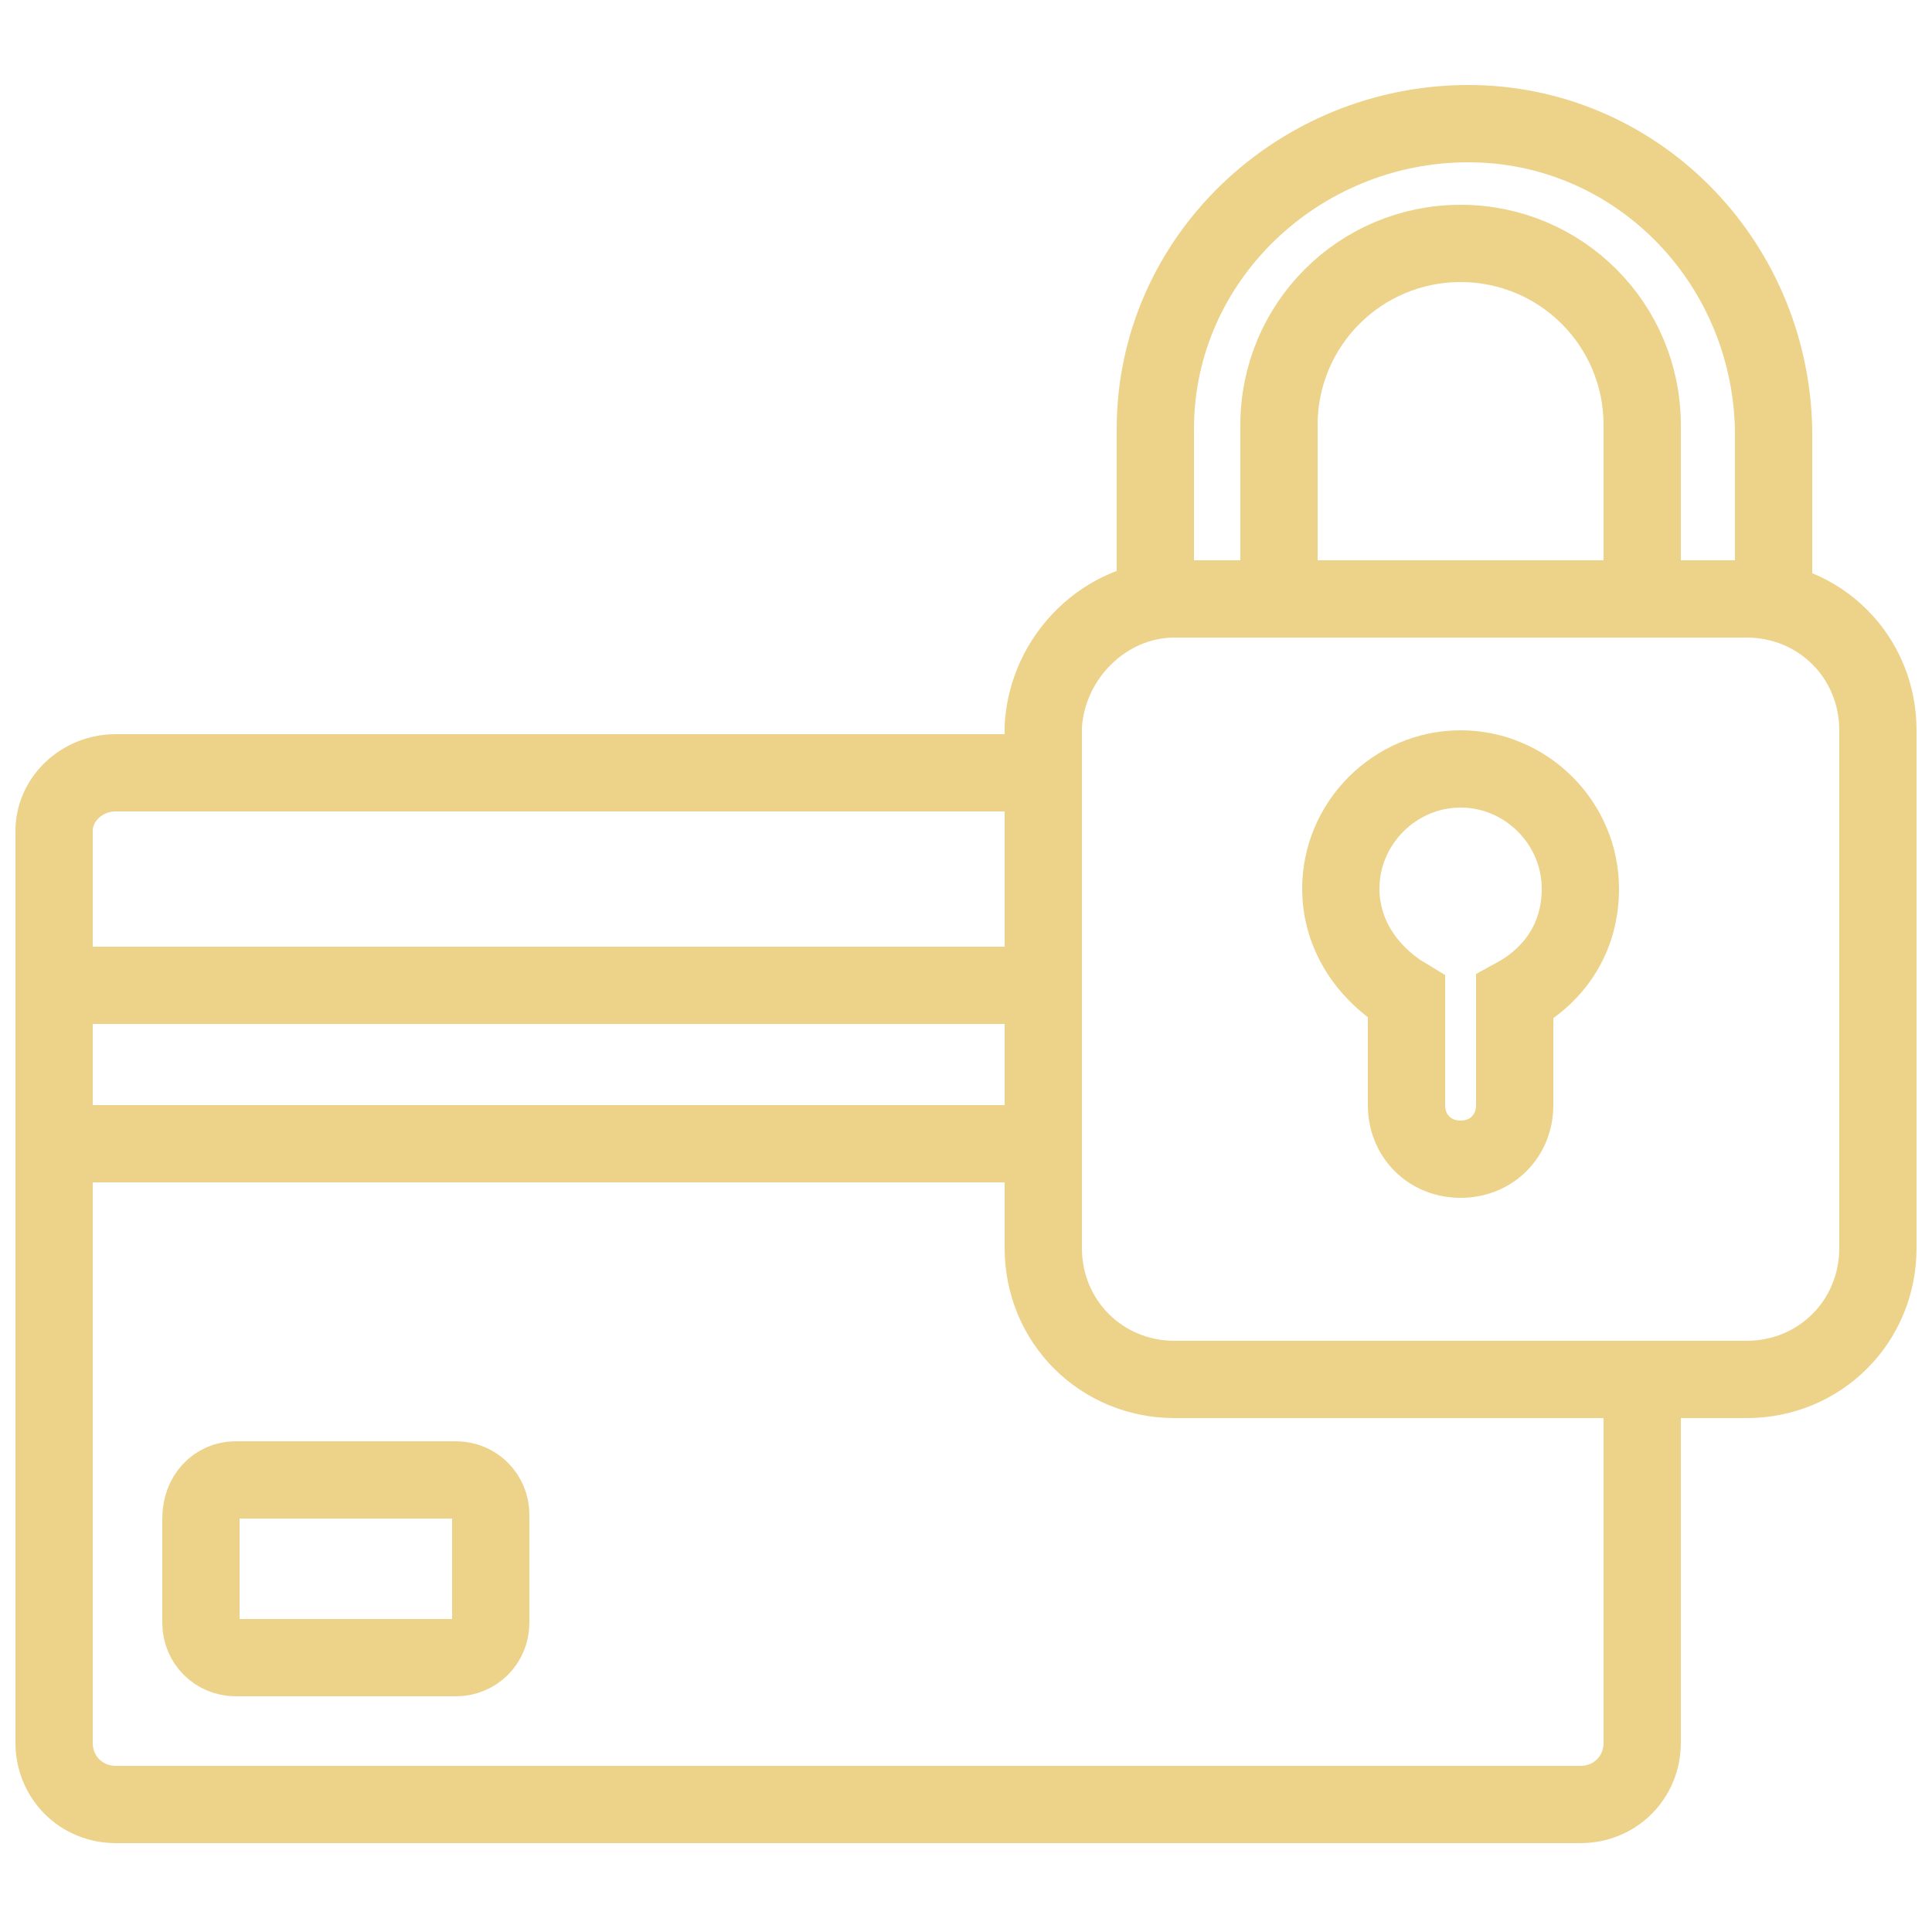
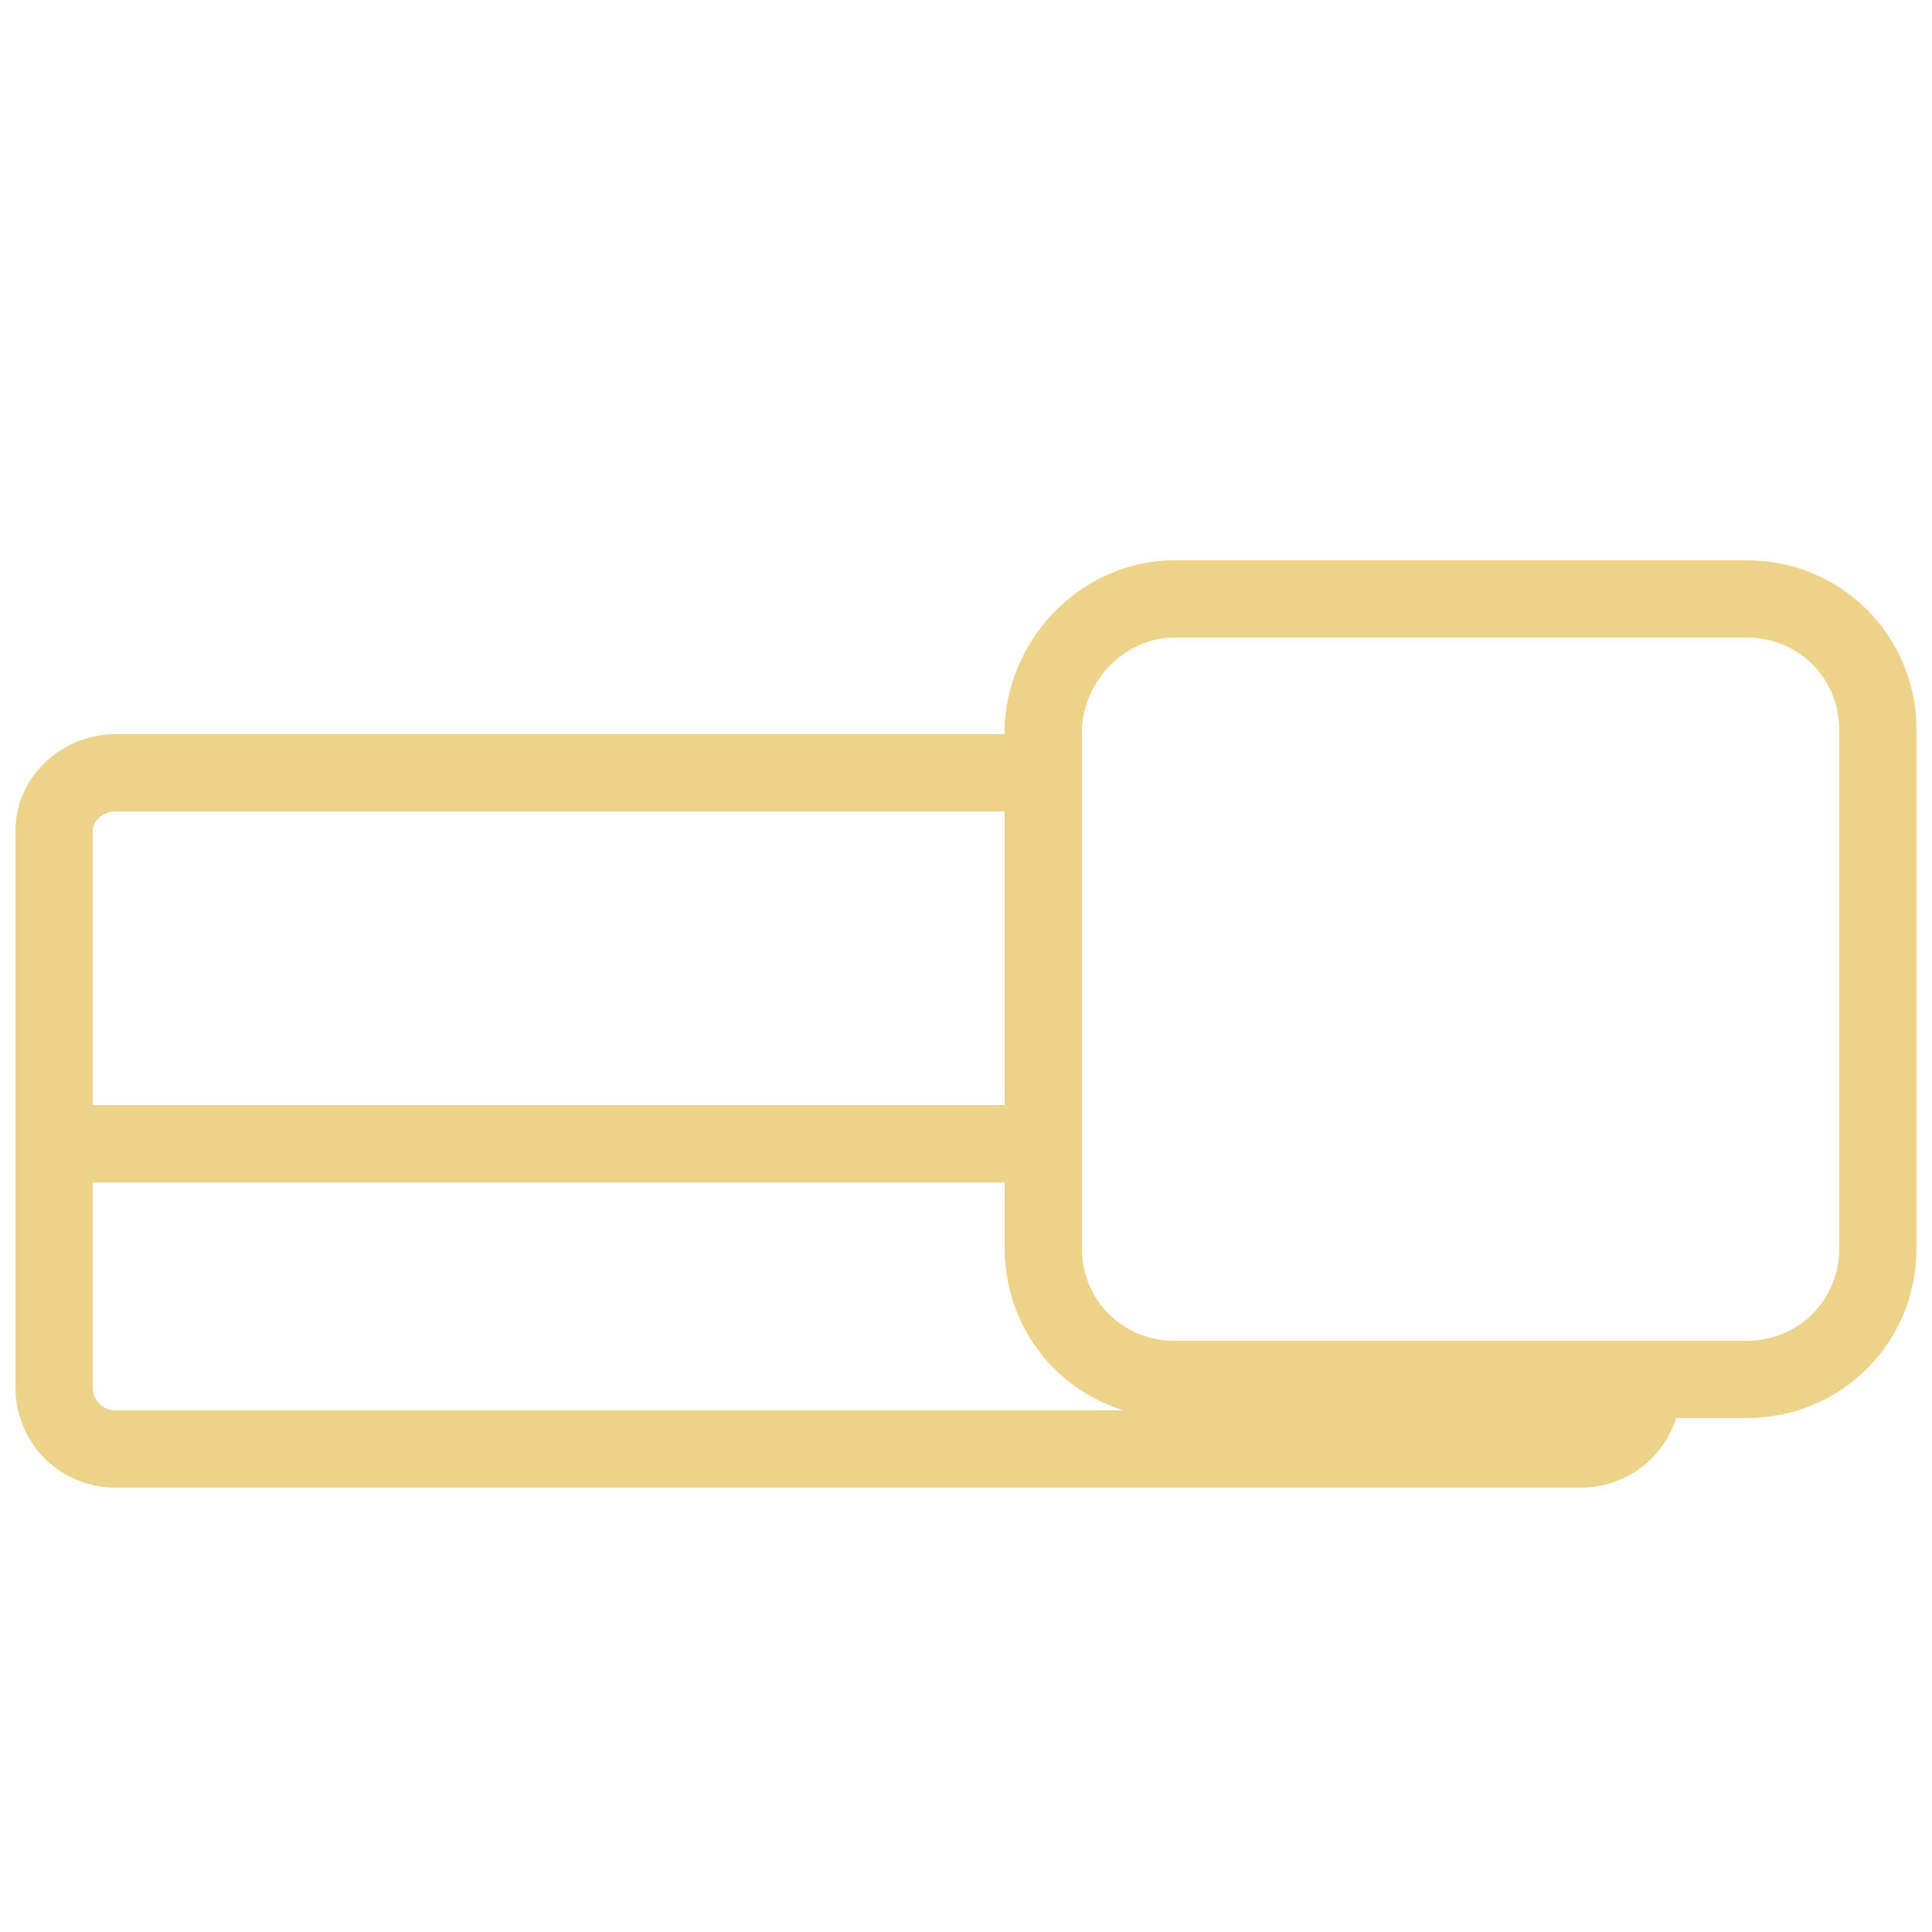
<svg xmlns="http://www.w3.org/2000/svg" version="1.1" id="Calque_1" x="0px" y="0px" viewBox="0 0 50 50" style="enable-background:new 0 0 50 50;" xml:space="preserve">
  <style type="text/css">
	.st0{fill:none;stroke:#EDD28A;stroke-width:2;stroke-linecap:round;stroke-miterlimit:10;}
</style>
  <g id="Groupe_36">
-     <path id="Tracé_4294" class="st0" d="M42.5,35.9v9.2c0,0.9-0.7,1.6-1.6,1.6H3c-0.9,0-1.6-0.7-1.6-1.6V21.5C1.4,20.7,2.1,20,3,20h0   h24" />
-     <line id="Ligne_14" class="st0" x1="1.4" y1="25.5" x2="26.8" y2="25.5" />
+     <path id="Tracé_4294" class="st0" d="M42.5,35.9c0,0.9-0.7,1.6-1.6,1.6H3c-0.9,0-1.6-0.7-1.6-1.6V21.5C1.4,20.7,2.1,20,3,20h0   h24" />
    <line id="Ligne_15" class="st0" x1="1.4" y1="29.6" x2="26.8" y2="29.6" />
-     <path id="Rectangle_81" class="st0" d="M6.1,38.3h5.7c0.5,0,0.9,0.4,0.9,0.9c0,0,0,0,0,0V42c0,0.5-0.4,0.9-0.9,0.9H6.1   c-0.5,0-0.9-0.4-0.9-0.9v-2.7C5.2,38.7,5.6,38.3,6.1,38.3z" />
    <path id="Rectangle_82" class="st0" d="M30.4,15.5h14.8c1.9,0,3.4,1.5,3.4,3.4v13.4c0,1.9-1.5,3.4-3.4,3.4H30.4   c-1.9,0-3.4-1.5-3.4-3.4V18.8C27.1,17,28.6,15.5,30.4,15.5z" />
-     <path id="Tracé_4295" class="st0" d="M33.1,14.9V11c0-2.6,2.1-4.7,4.7-4.7s4.7,2.1,4.7,4.7c0,0,0,0,0,0v3.9" />
-     <path id="Tracé_4296" class="st0" d="M29.9,14.9v-3.8c0-4.4,3.7-7.9,8.1-7.9c4.3,0,7.8,3.5,7.9,7.9v3.8" />
-     <path id="Tracé_4297" class="st0" d="M40.9,23c0-1.7-1.4-3.1-3.1-3.1c-1.7,0-3.1,1.4-3.1,3.1c0,1.2,0.7,2.2,1.7,2.8v2.8   c0,0.8,0.6,1.4,1.4,1.4c0.8,0,1.4-0.6,1.4-1.4v-2.8C40.3,25.2,40.9,24.2,40.9,23z" />
  </g>
</svg>